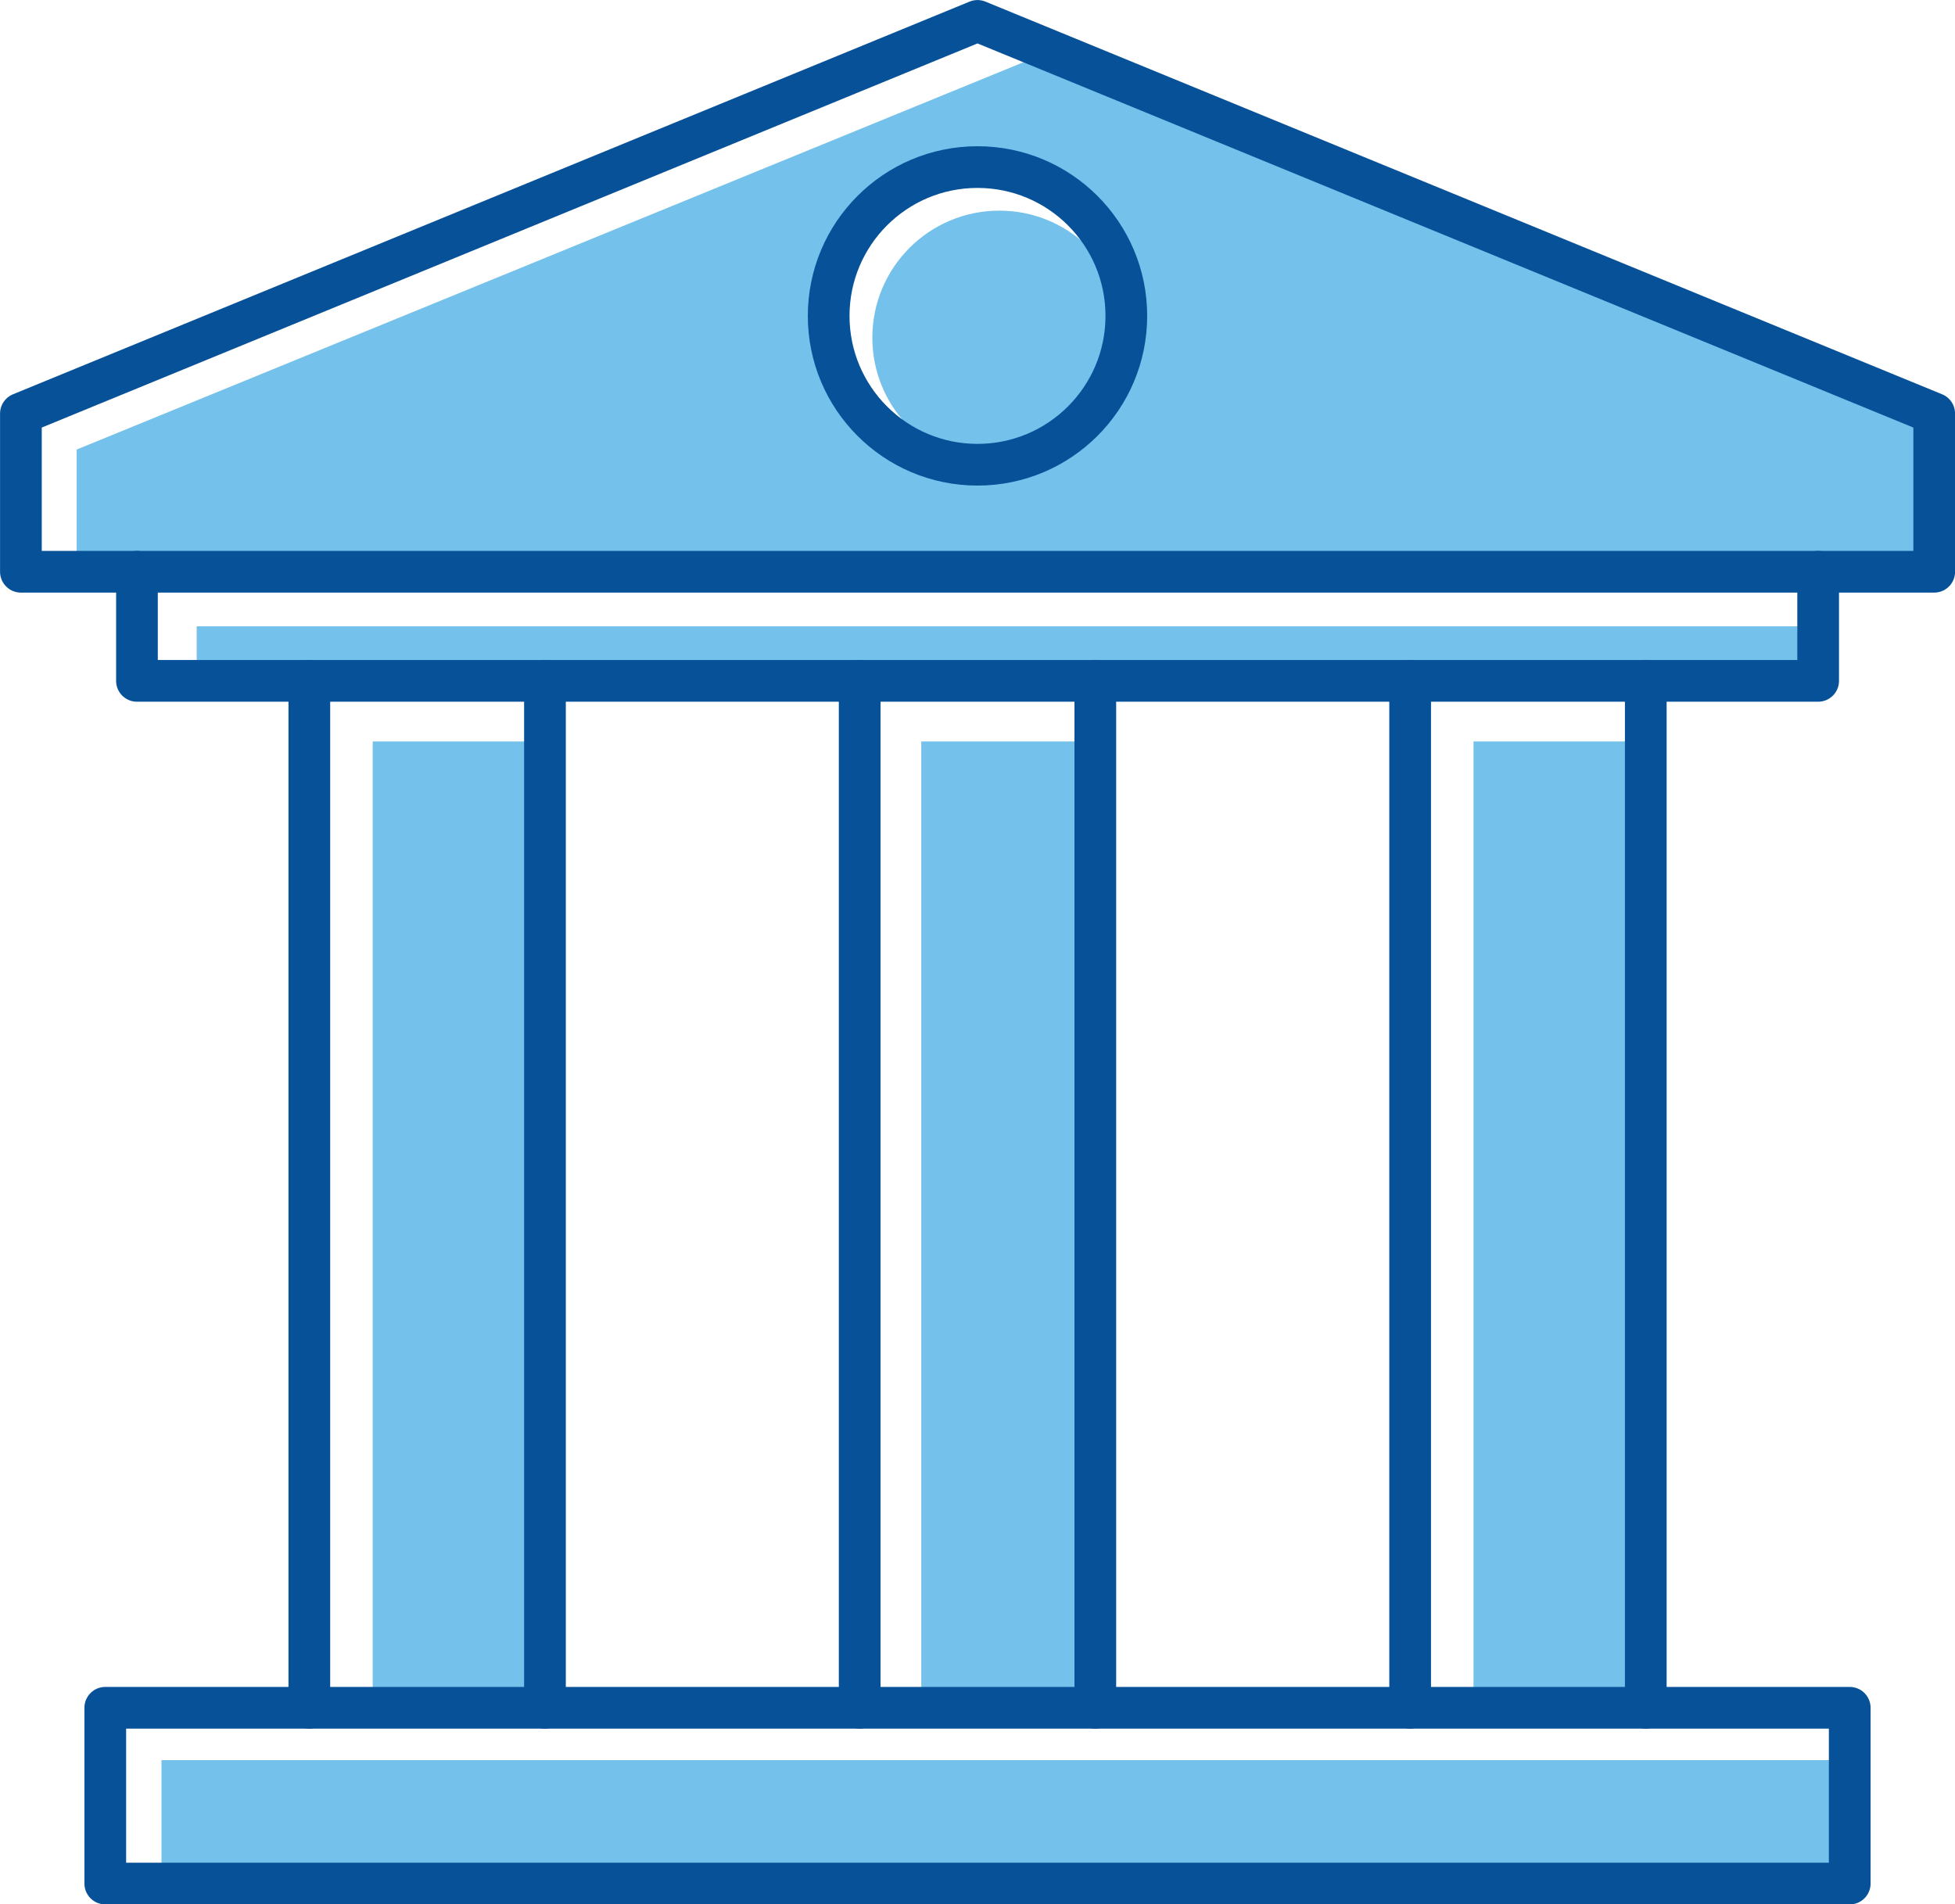
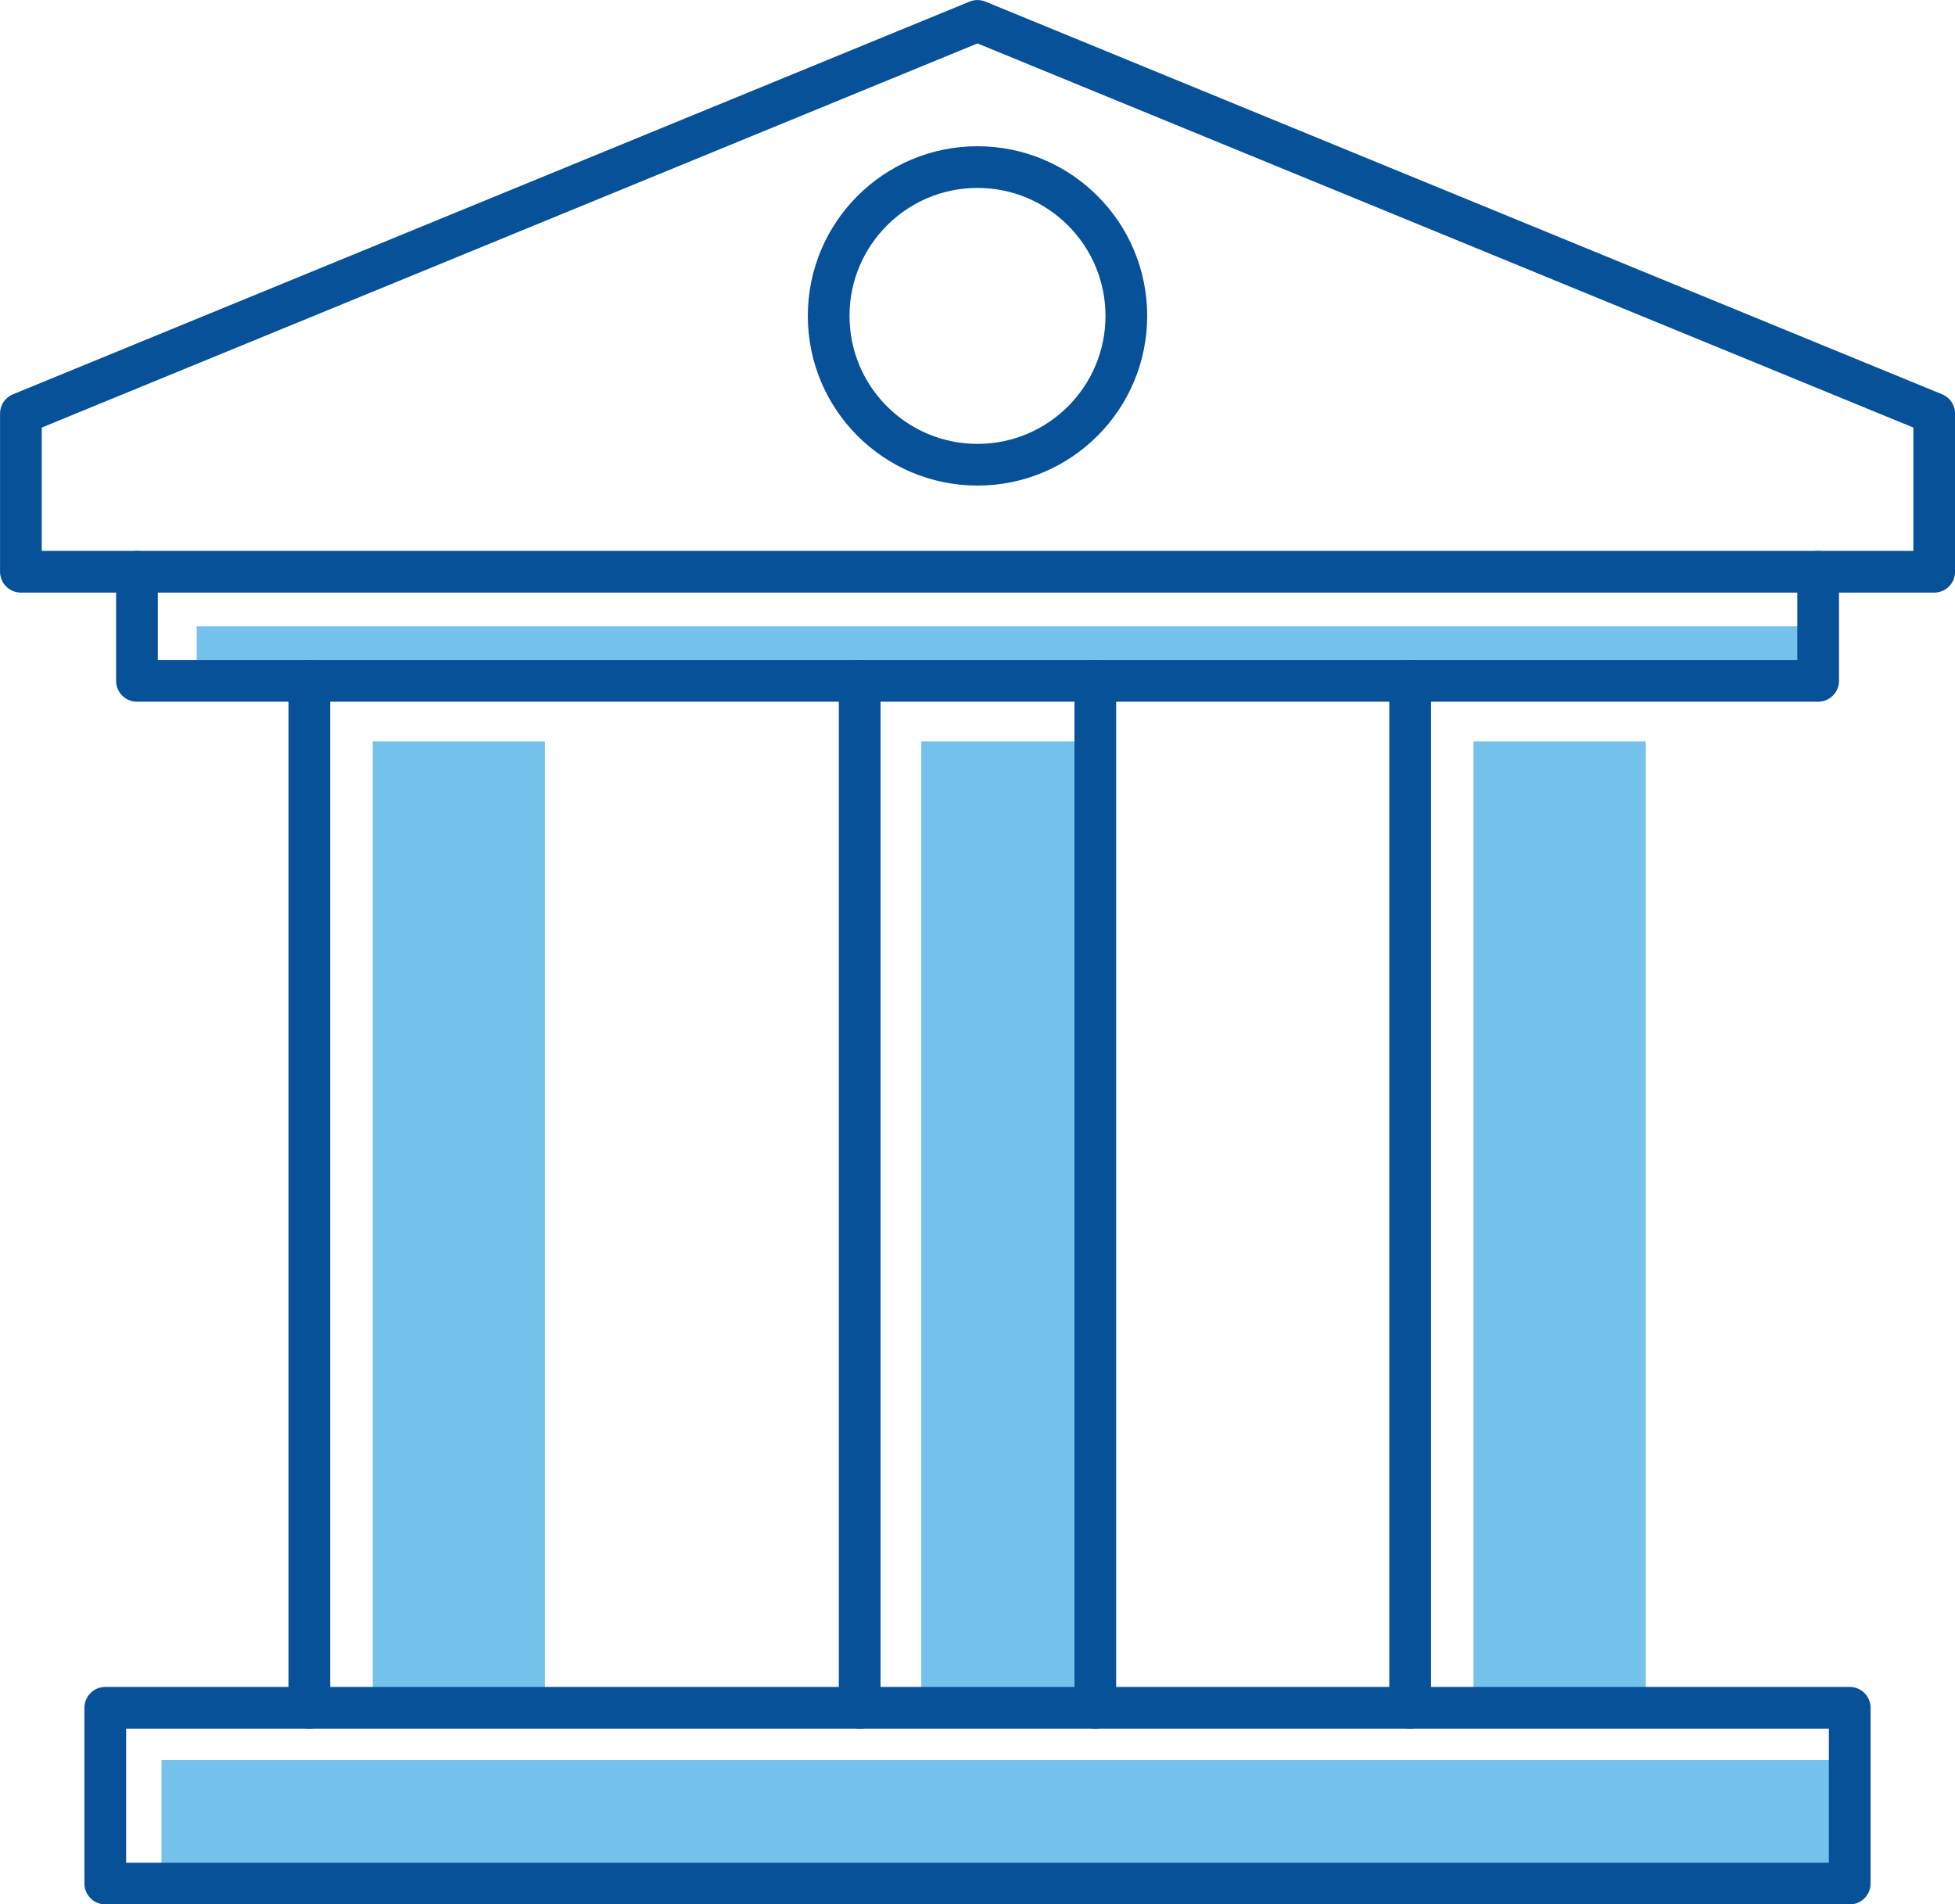
<svg xmlns="http://www.w3.org/2000/svg" version="1.1" id="Layer_1" x="0px" y="0px" viewBox="0 0 177.72 173.13" style="enable-background:new 0 0 177.72 173.13;" xml:space="preserve">
  <style type="text/css">
	.st0{fill:#74C1EC;}
	.st1{fill:none;stroke:#075199;stroke-width:3.791;stroke-linecap:round;stroke-linejoin:round;stroke-miterlimit:10;}
</style>
  <g>
    <rect x="14.68" y="160.02" class="st0" width="153.47" height="11.22" />
    <rect x="33.88" y="67.41" class="st0" width="15.66" height="87.85" />
    <rect x="83.75" y="67.41" class="st0" width="15.66" height="87.85" />
    <rect x="133.95" y="67.41" class="st0" width="15.66" height="87.85" />
    <rect x="17.88" y="56.94" class="st0" width="147.4" height="4.96" />
-     <path class="st0" d="M93.57,5.44L6.97,40.87v11.12h168.86V37.6L93.57,5.44z M102.35,29.71c-0.5-5.92-5.46-10.56-11.5-10.56   c-6.38,0-11.55,5.17-11.55,11.55c0,6.05,4.65,11,10.56,11.5c-0.33,0.02-0.66,0.05-0.99,0.05c-7.48,0-13.53-6.06-13.53-13.53   s6.06-13.53,13.53-13.53s13.53,6.06,13.53,13.53C102.4,29.05,102.37,29.38,102.35,29.71z" />
    <polygon class="st1" points="88.86,51.98 175.83,51.98 175.83,37.6 88.86,1.9 1.9,37.6 1.9,51.98  " />
    <polyline class="st1" points="165.28,51.98 165.28,61.9 88.86,61.9 12.45,61.9 12.45,51.98  " />
    <polygon class="st1" points="88.86,171.24 168.15,171.24 168.15,155.26 88.86,155.26 9.57,155.26 9.57,171.24  " />
    <g>
      <g>
        <line class="st1" x1="28.12" y1="61.9" x2="28.12" y2="155.26" />
-         <line class="st1" x1="49.54" y1="61.9" x2="49.54" y2="155.26" />
      </g>
      <g>
        <line class="st1" x1="128.19" y1="61.9" x2="128.19" y2="155.26" />
-         <line class="st1" x1="149.61" y1="61.9" x2="149.61" y2="155.26" />
      </g>
    </g>
    <g>
      <line class="st1" x1="78.15" y1="61.9" x2="78.15" y2="155.26" />
      <line class="st1" x1="99.57" y1="61.9" x2="99.57" y2="155.26" />
    </g>
    <circle class="st1" cx="88.86" cy="28.72" r="13.53" />
  </g>
</svg>